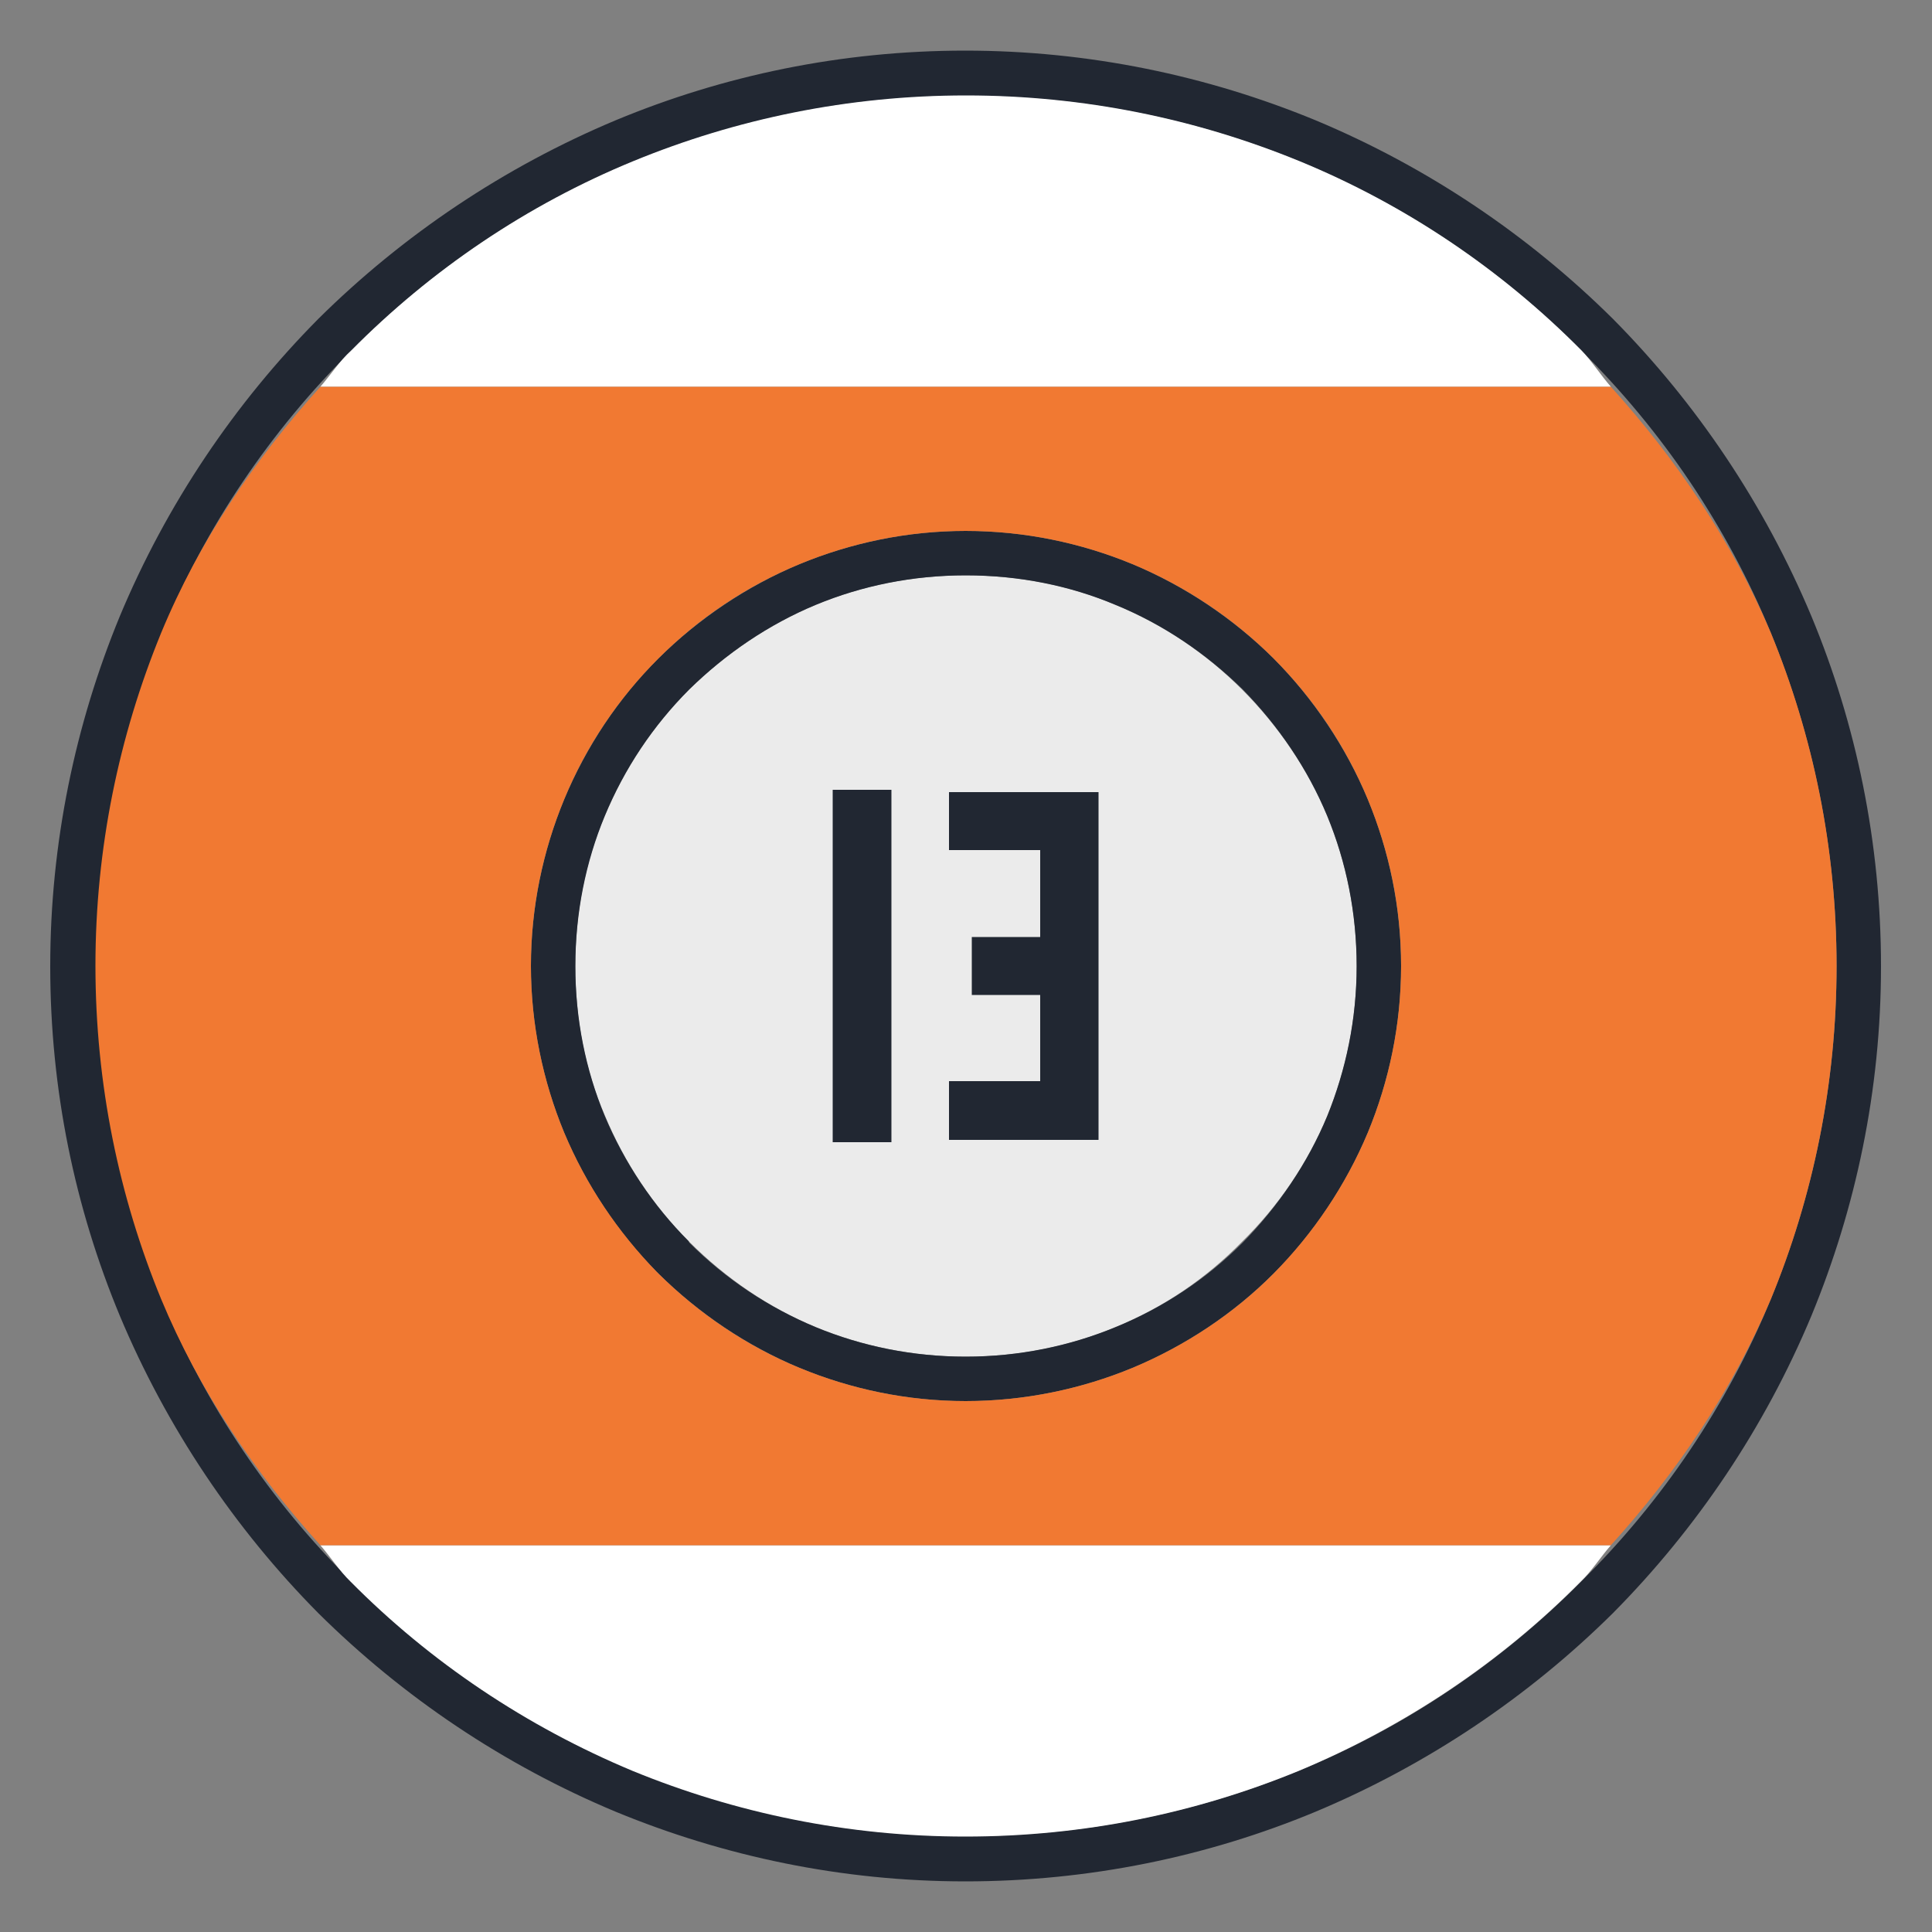
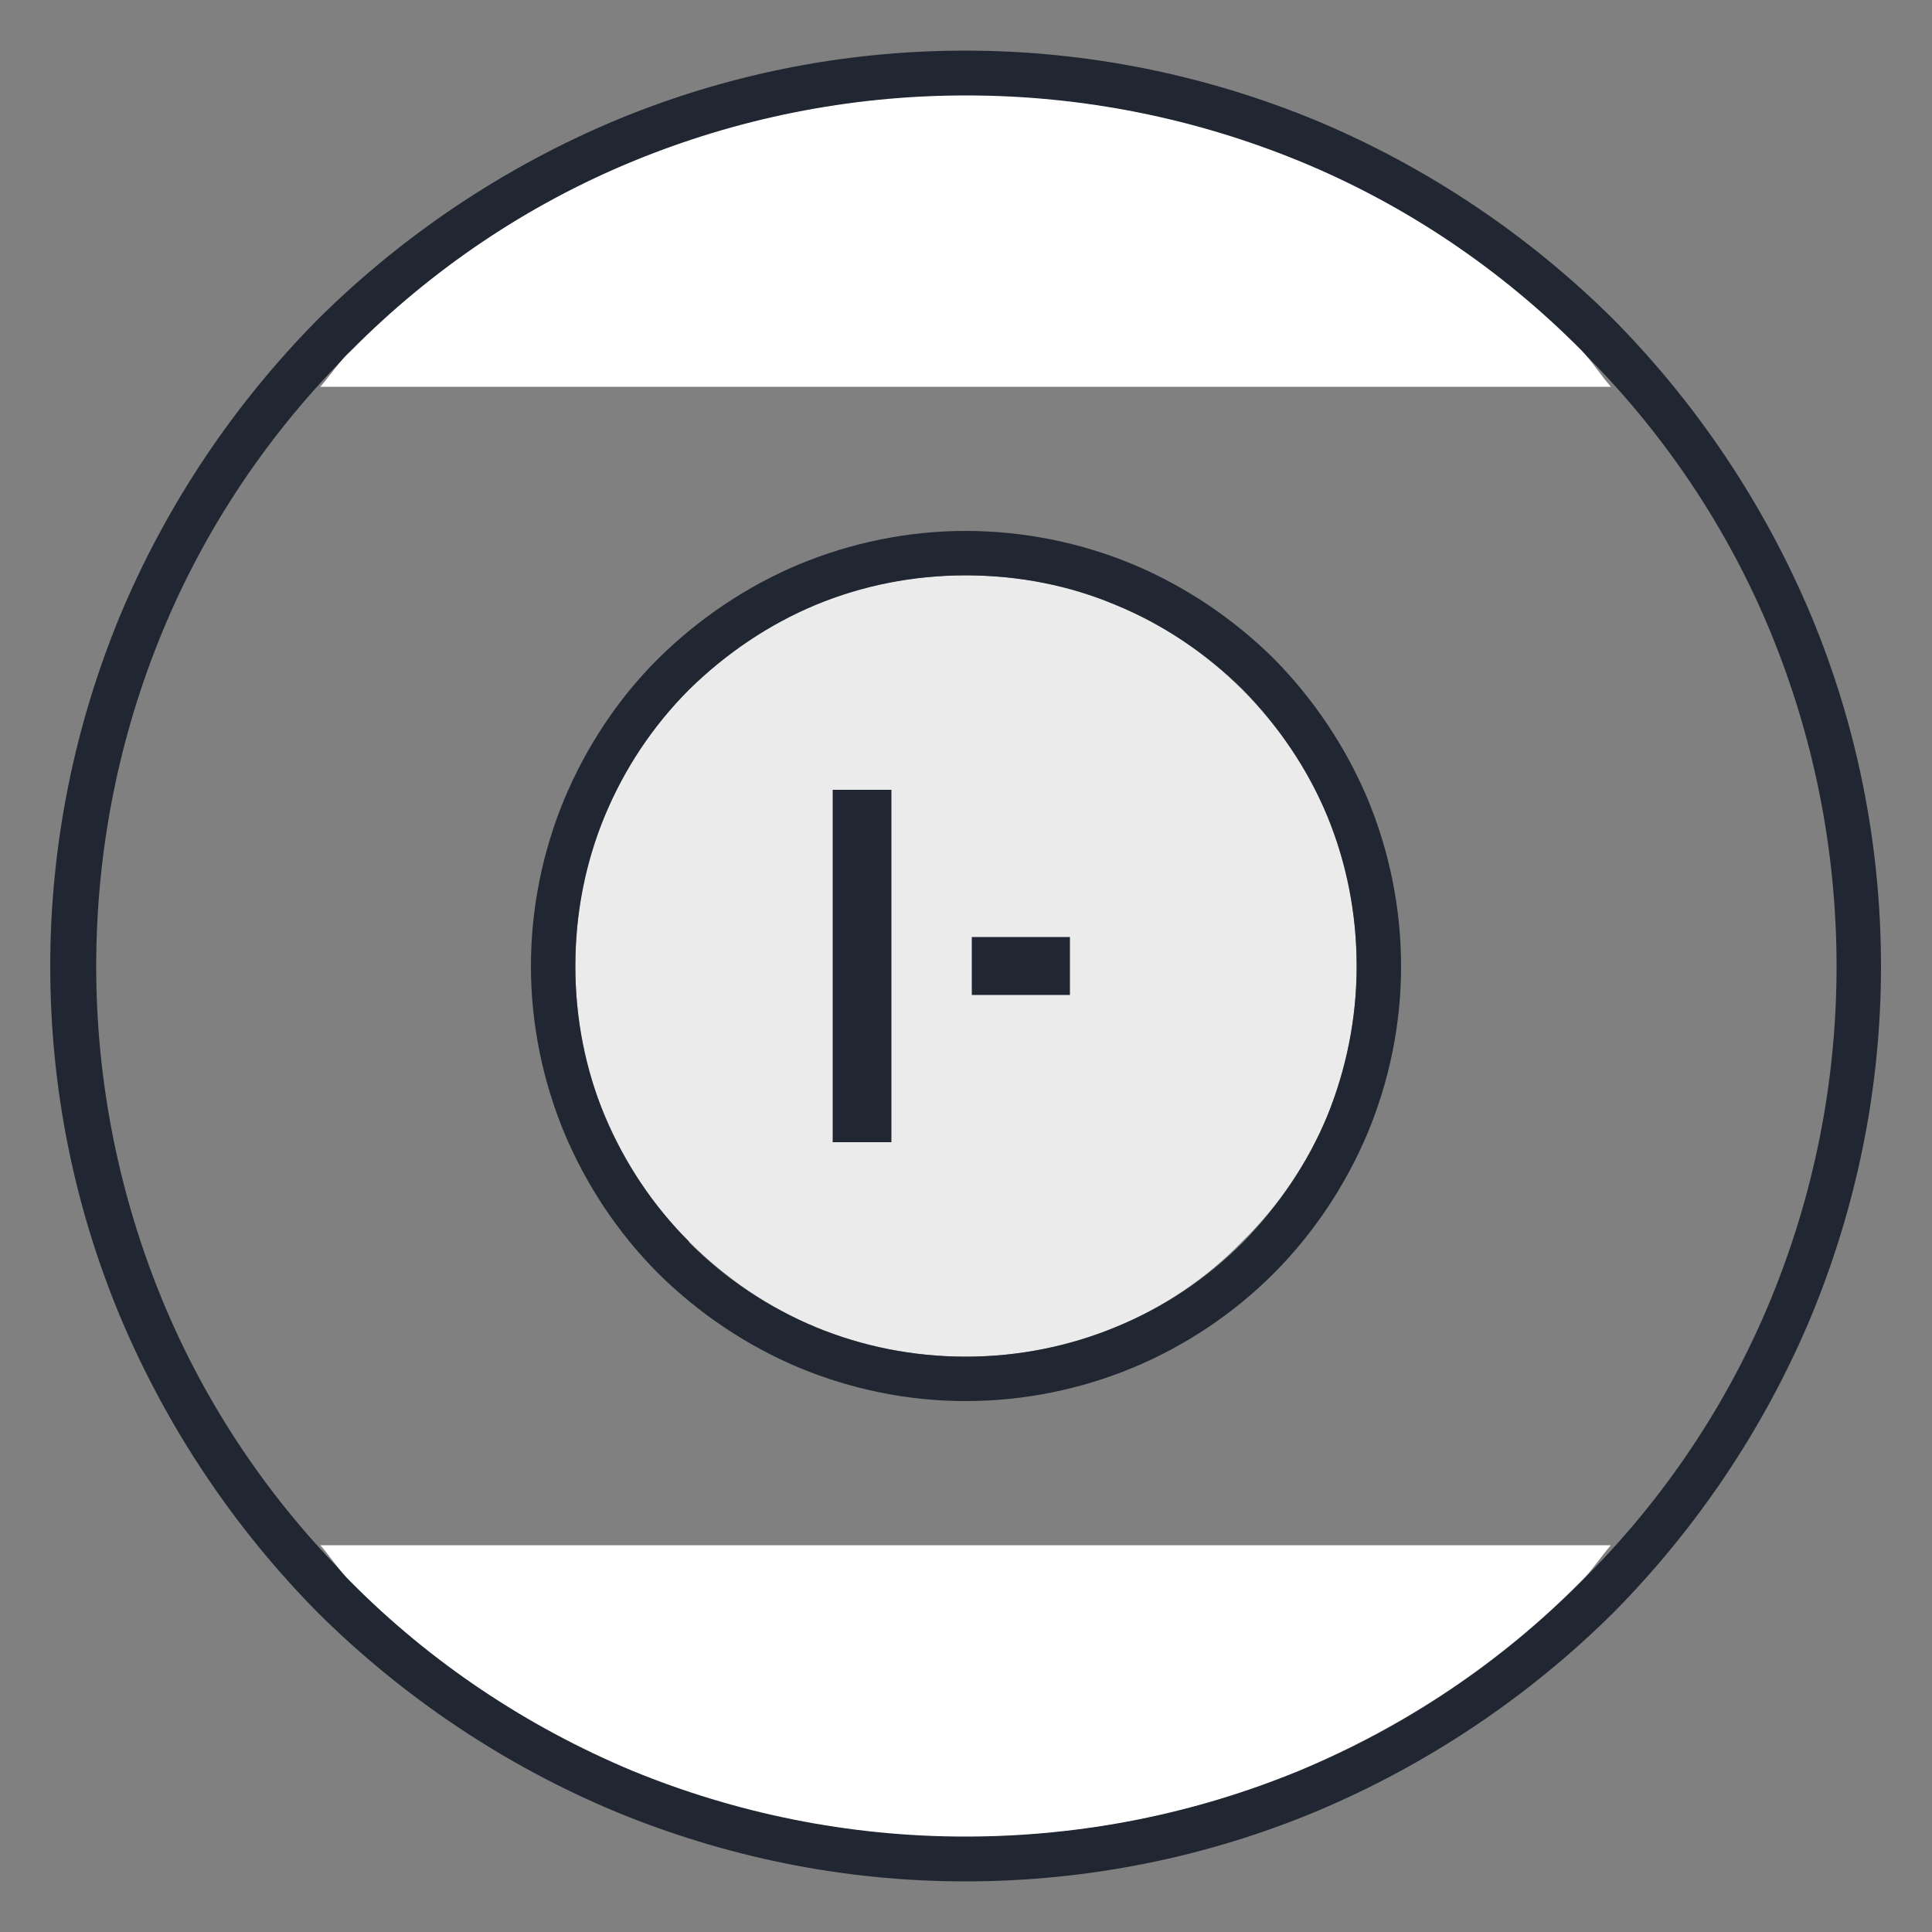
<svg xmlns="http://www.w3.org/2000/svg" version="1.1" id="_x2014_ÎÓÈ_1" x="0px" y="0px" width="5px" height="5px" viewBox="0 0 5 5" enable-background="new 0 0 5 5" xml:space="preserve">
  <rect x="0" y="0" width="5" height="5" fill="#808080" stroke="none" />
  <g>
    <path fill-rule="evenodd" clip-rule="evenodd" fill="#EBEBEB" d="M2.112,1.565C1.989,1.616,1.878,1.692,1.784,1.784   C1.69,1.878,1.616,1.989,1.565,2.112c-0.051,0.119-0.076,0.25-0.076,0.387c0,0.139,0.025,0.27,0.076,0.387l0,0l0,0   C1.616,3.009,1.69,3.12,1.782,3.212l0.002,0.002c0.094,0.094,0.205,0.17,0.328,0.221c0.119,0.049,0.25,0.076,0.387,0.076   c0.139,0,0.27-0.027,0.387-0.076c0.125-0.051,0.236-0.127,0.328-0.221c0.094-0.092,0.17-0.203,0.221-0.326   c0.049-0.119,0.076-0.25,0.076-0.389c0-0.137-0.027-0.268-0.076-0.387C3.384,1.989,3.308,1.878,3.214,1.784   C3.122,1.692,3.011,1.616,2.886,1.565C2.769,1.515,2.638,1.489,2.499,1.489C2.362,1.489,2.231,1.515,2.112,1.565z" />
    <g>
      <path fill="#212732" d="M4.688,1.595c-0.121-0.289-0.297-0.551-0.514-0.77c-0.219-0.217-0.48-0.393-0.77-0.514    c-0.279-0.115-0.586-0.18-0.906-0.18s-0.625,0.064-0.904,0.18c-0.289,0.121-0.551,0.297-0.77,0.514    c-0.217,0.219-0.393,0.48-0.514,0.77c-0.115,0.279-0.18,0.586-0.18,0.906s0.064,0.625,0.18,0.904    c0.121,0.289,0.297,0.551,0.514,0.77c0.219,0.217,0.48,0.393,0.77,0.514c0.279,0.115,0.584,0.18,0.904,0.18    s0.627-0.064,0.906-0.18c0.289-0.121,0.551-0.297,0.77-0.514c0.217-0.219,0.393-0.48,0.514-0.77    c0.115-0.279,0.18-0.584,0.18-0.904S4.804,1.874,4.688,1.595z M4.583,3.362c-0.113,0.275-0.281,0.523-0.49,0.73    c-0.207,0.209-0.455,0.377-0.73,0.49c-0.266,0.109-0.557,0.17-0.863,0.17c-0.305,0-0.596-0.061-0.861-0.17    c-0.275-0.113-0.523-0.281-0.73-0.49c-0.209-0.207-0.377-0.455-0.49-0.73c-0.109-0.266-0.17-0.557-0.17-0.861    c0-0.307,0.061-0.598,0.17-0.863c0.113-0.275,0.281-0.523,0.49-0.73c0.207-0.209,0.455-0.377,0.73-0.49    c0.266-0.109,0.557-0.17,0.861-0.17c0.307,0,0.598,0.061,0.863,0.17c0.275,0.113,0.523,0.281,0.73,0.49    c0.209,0.207,0.377,0.455,0.49,0.73c0.109,0.266,0.17,0.557,0.17,0.863C4.753,2.806,4.692,3.097,4.583,3.362z" />
      <path fill="#212732" d="M3.296,1.704C3.192,1.601,3.067,1.517,2.931,1.46C2.798,1.405,2.651,1.374,2.499,1.374    c-0.15,0-0.297,0.031-0.43,0.086C1.933,1.517,1.808,1.601,1.704,1.704S1.517,1.933,1.46,2.069    C1.405,2.202,1.374,2.349,1.374,2.501c0,0.15,0.031,0.297,0.086,0.43C1.517,3.067,1.599,3.19,1.7,3.292l0.004,0.004    C1.808,3.399,1.933,3.483,2.069,3.54c0.133,0.055,0.279,0.086,0.43,0.086c0.152,0,0.299-0.031,0.432-0.086    c0.137-0.057,0.262-0.141,0.365-0.244S3.483,3.067,3.54,2.931c0.055-0.133,0.086-0.279,0.086-0.43    c0-0.152-0.031-0.299-0.086-0.432C3.483,1.933,3.399,1.808,3.296,1.704z M3.435,2.888C3.384,3.011,3.308,3.122,3.216,3.216    C3.122,3.31,3.011,3.384,2.886,3.435C2.769,3.483,2.638,3.511,2.499,3.511c-0.137,0-0.268-0.027-0.387-0.076    C1.989,3.384,1.878,3.31,1.784,3.216L1.782,3.212C1.69,3.12,1.616,3.009,1.565,2.888c-0.049-0.119-0.076-0.25-0.076-0.387    c0-0.139,0.027-0.27,0.076-0.389C1.616,1.989,1.69,1.878,1.784,1.784c0.094-0.092,0.205-0.168,0.328-0.219    c0.119-0.049,0.25-0.076,0.387-0.076c0.139,0,0.27,0.027,0.387,0.076c0.125,0.051,0.236,0.127,0.33,0.219    c0.092,0.094,0.168,0.205,0.219,0.328c0.049,0.119,0.076,0.25,0.076,0.389C3.511,2.638,3.483,2.769,3.435,2.888z" />
    </g>
    <path fill="#FFFFFF" d="M0.907,4.093c0.207,0.209,0.455,0.375,0.73,0.49c0.266,0.109,0.557,0.17,0.861,0.17   c0.307,0,0.598-0.061,0.863-0.17c0.275-0.115,0.523-0.281,0.73-0.49C4.12,4.065,4.142,4.03,4.169,3.999h-3.34   C0.856,4.03,0.878,4.065,0.907,4.093z" />
    <path fill="#FFFFFF" d="M4.093,0.907c-0.207-0.209-0.455-0.377-0.73-0.49c-0.266-0.109-0.557-0.17-0.863-0.17   c-0.305,0-0.596,0.061-0.861,0.17c-0.275,0.113-0.523,0.281-0.73,0.49C0.878,0.935,0.856,0.97,0.829,1.001h3.34   C4.142,0.97,4.12,0.935,4.093,0.907z" />
-     <path fill="#F17932" d="M4.753,2.499c0-0.305-0.061-0.596-0.17-0.861c-0.1-0.236-0.244-0.449-0.414-0.637h-3.34   c-0.17,0.188-0.314,0.4-0.412,0.637c-0.109,0.266-0.17,0.557-0.17,0.861c0,0.307,0.061,0.598,0.17,0.863   c0.098,0.236,0.242,0.449,0.412,0.637h3.34c0.17-0.188,0.314-0.4,0.414-0.637C4.692,3.097,4.753,2.806,4.753,2.499z M3.54,2.931   C3.483,3.067,3.399,3.192,3.296,3.296S3.067,3.483,2.931,3.54C2.798,3.595,2.651,3.626,2.499,3.626S2.202,3.595,2.069,3.54   C1.931,3.483,1.808,3.399,1.704,3.296L1.7,3.292C1.599,3.188,1.517,3.067,1.46,2.931C1.405,2.798,1.374,2.651,1.374,2.499   s0.031-0.297,0.086-0.43c0.057-0.139,0.141-0.262,0.244-0.365S1.931,1.517,2.069,1.46c0.133-0.055,0.277-0.086,0.43-0.086   S2.798,1.405,2.931,1.46c0.137,0.057,0.262,0.141,0.365,0.244S3.483,1.931,3.54,2.069c0.055,0.133,0.086,0.277,0.086,0.43   S3.595,2.798,3.54,2.931z" />
    <g>
      <g>
        <rect x="2.155" y="2.044" fill="#212732" width="0.152" height="0.912" />
      </g>
      <g>
-         <polygon fill="#212732" points="2.843,2.95 2.456,2.95 2.456,2.798 2.692,2.798 2.692,2.2 2.456,2.2 2.456,2.05 2.843,2.05         " />
-       </g>
+         </g>
      <g>
        <rect x="2.515" y="2.425" fill="#212732" width="0.254" height="0.15" />
      </g>
    </g>
  </g>
</svg>